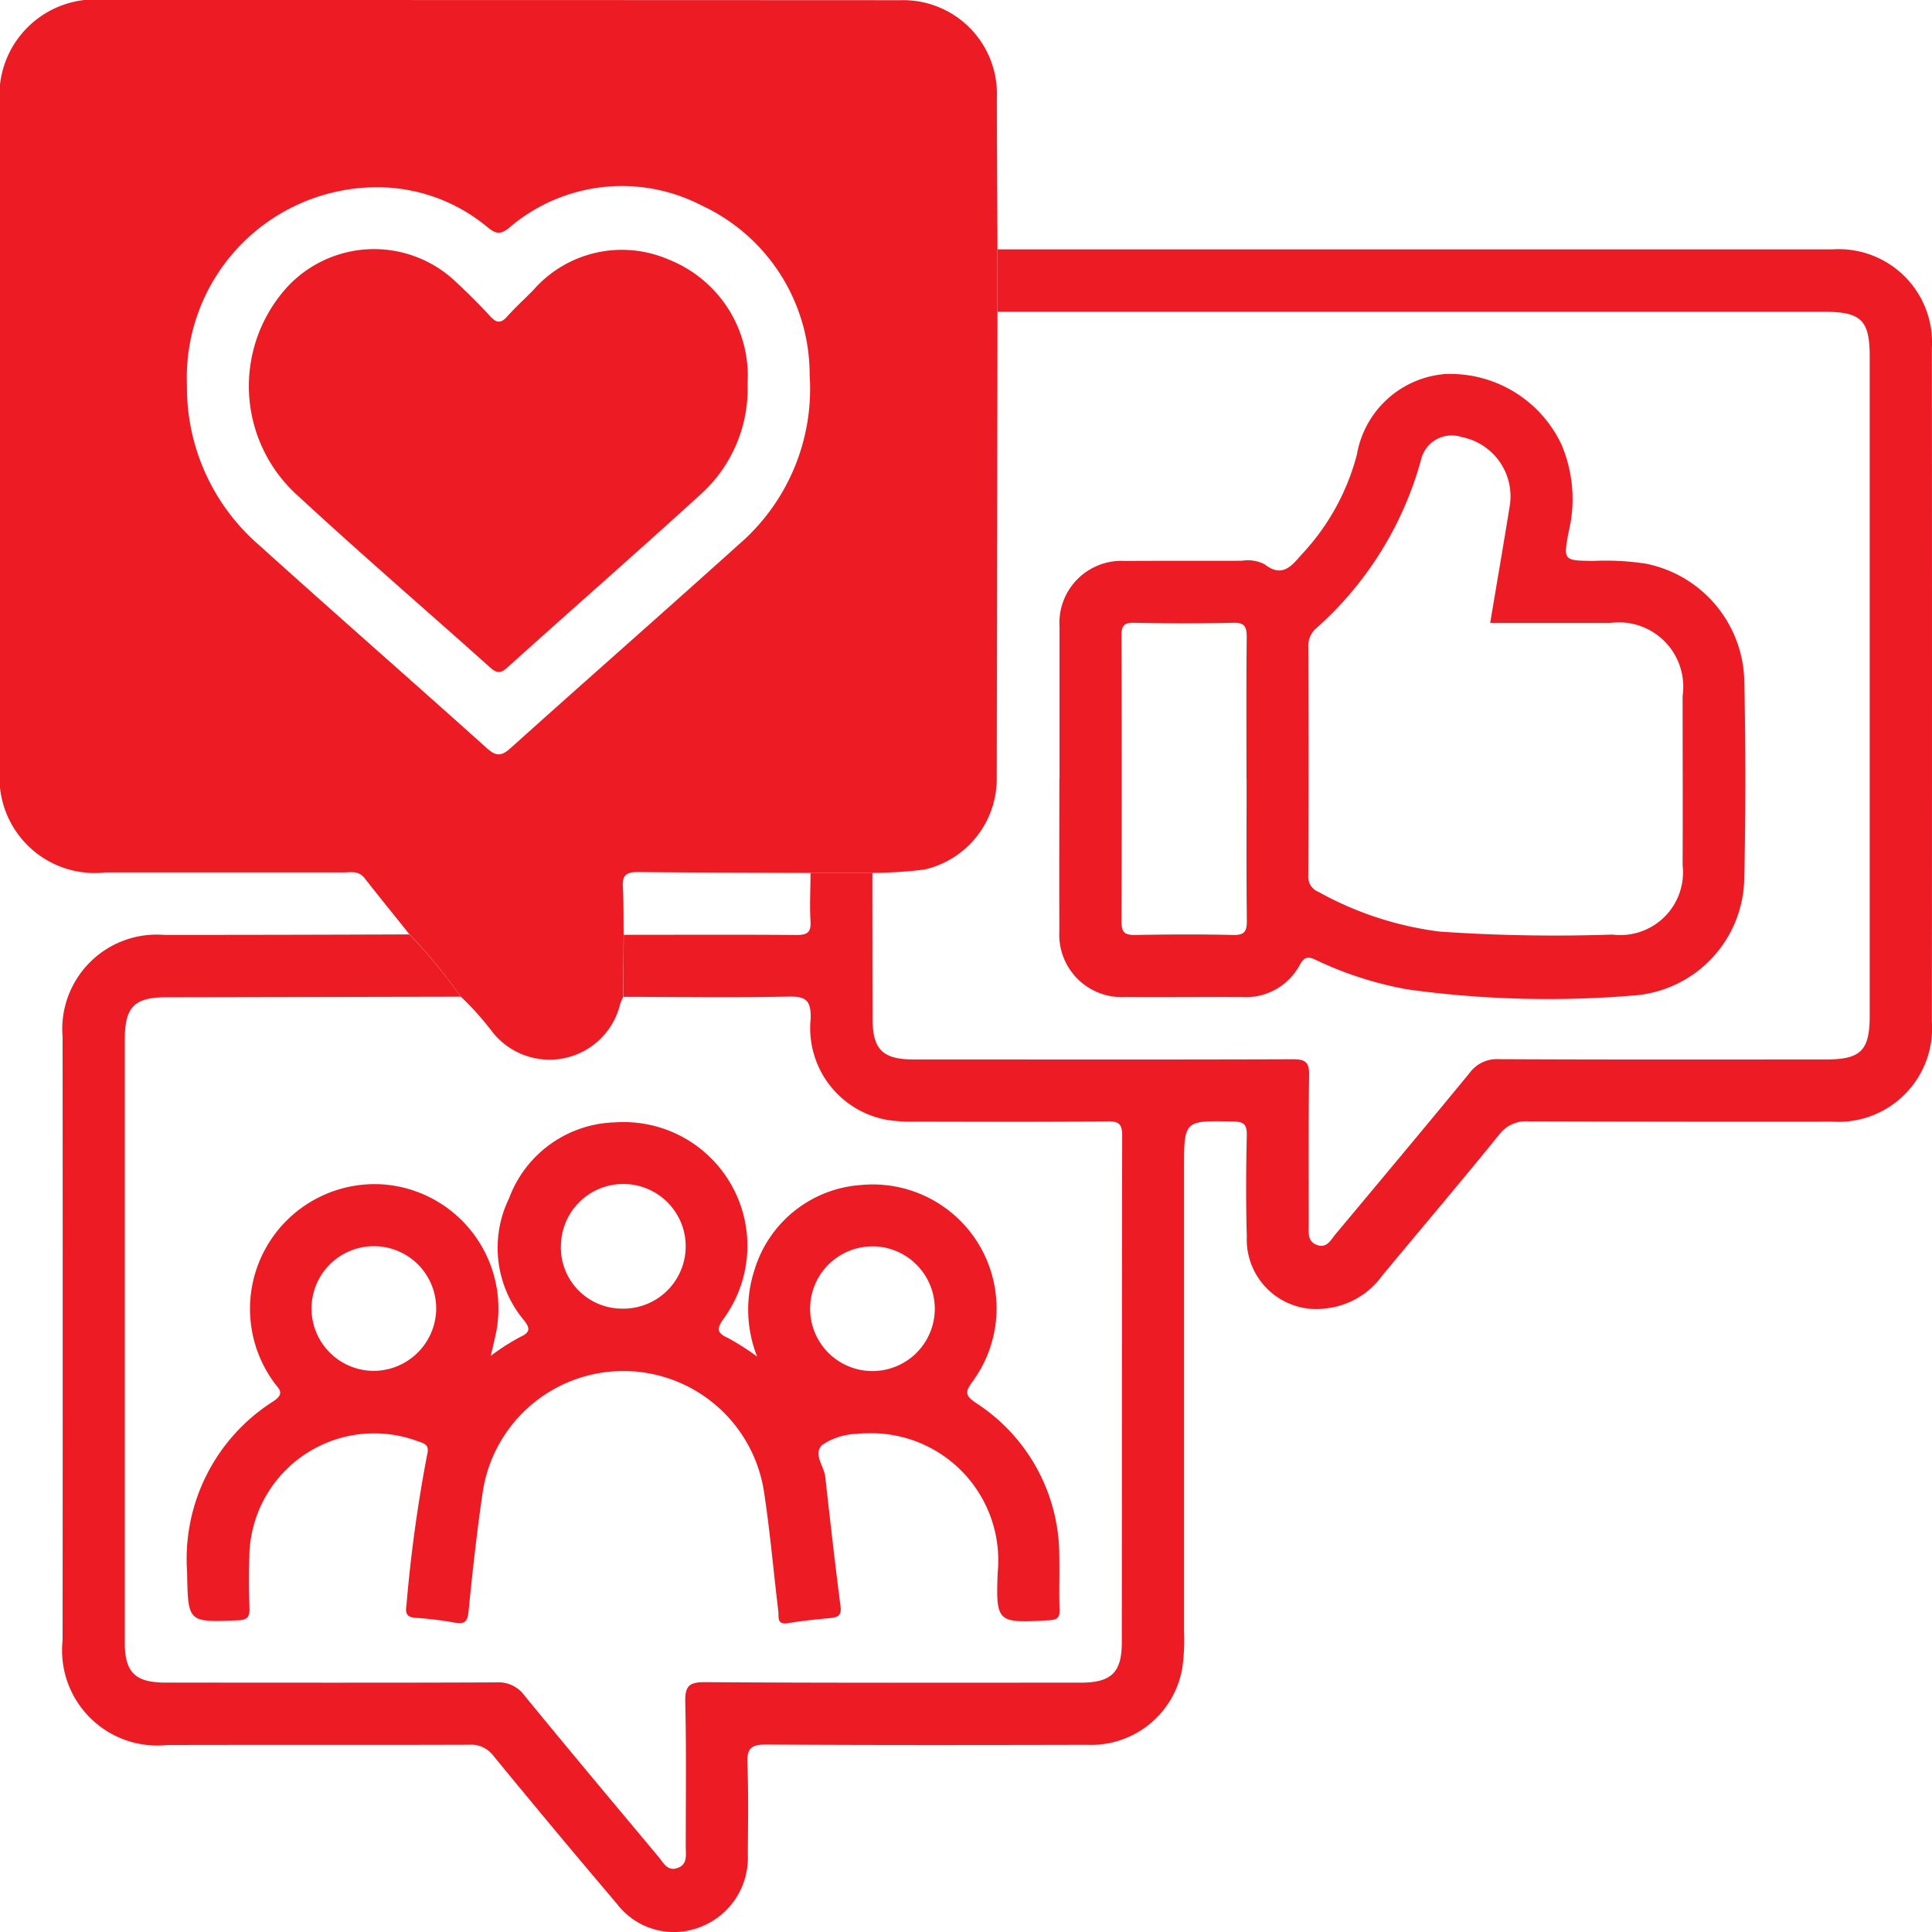
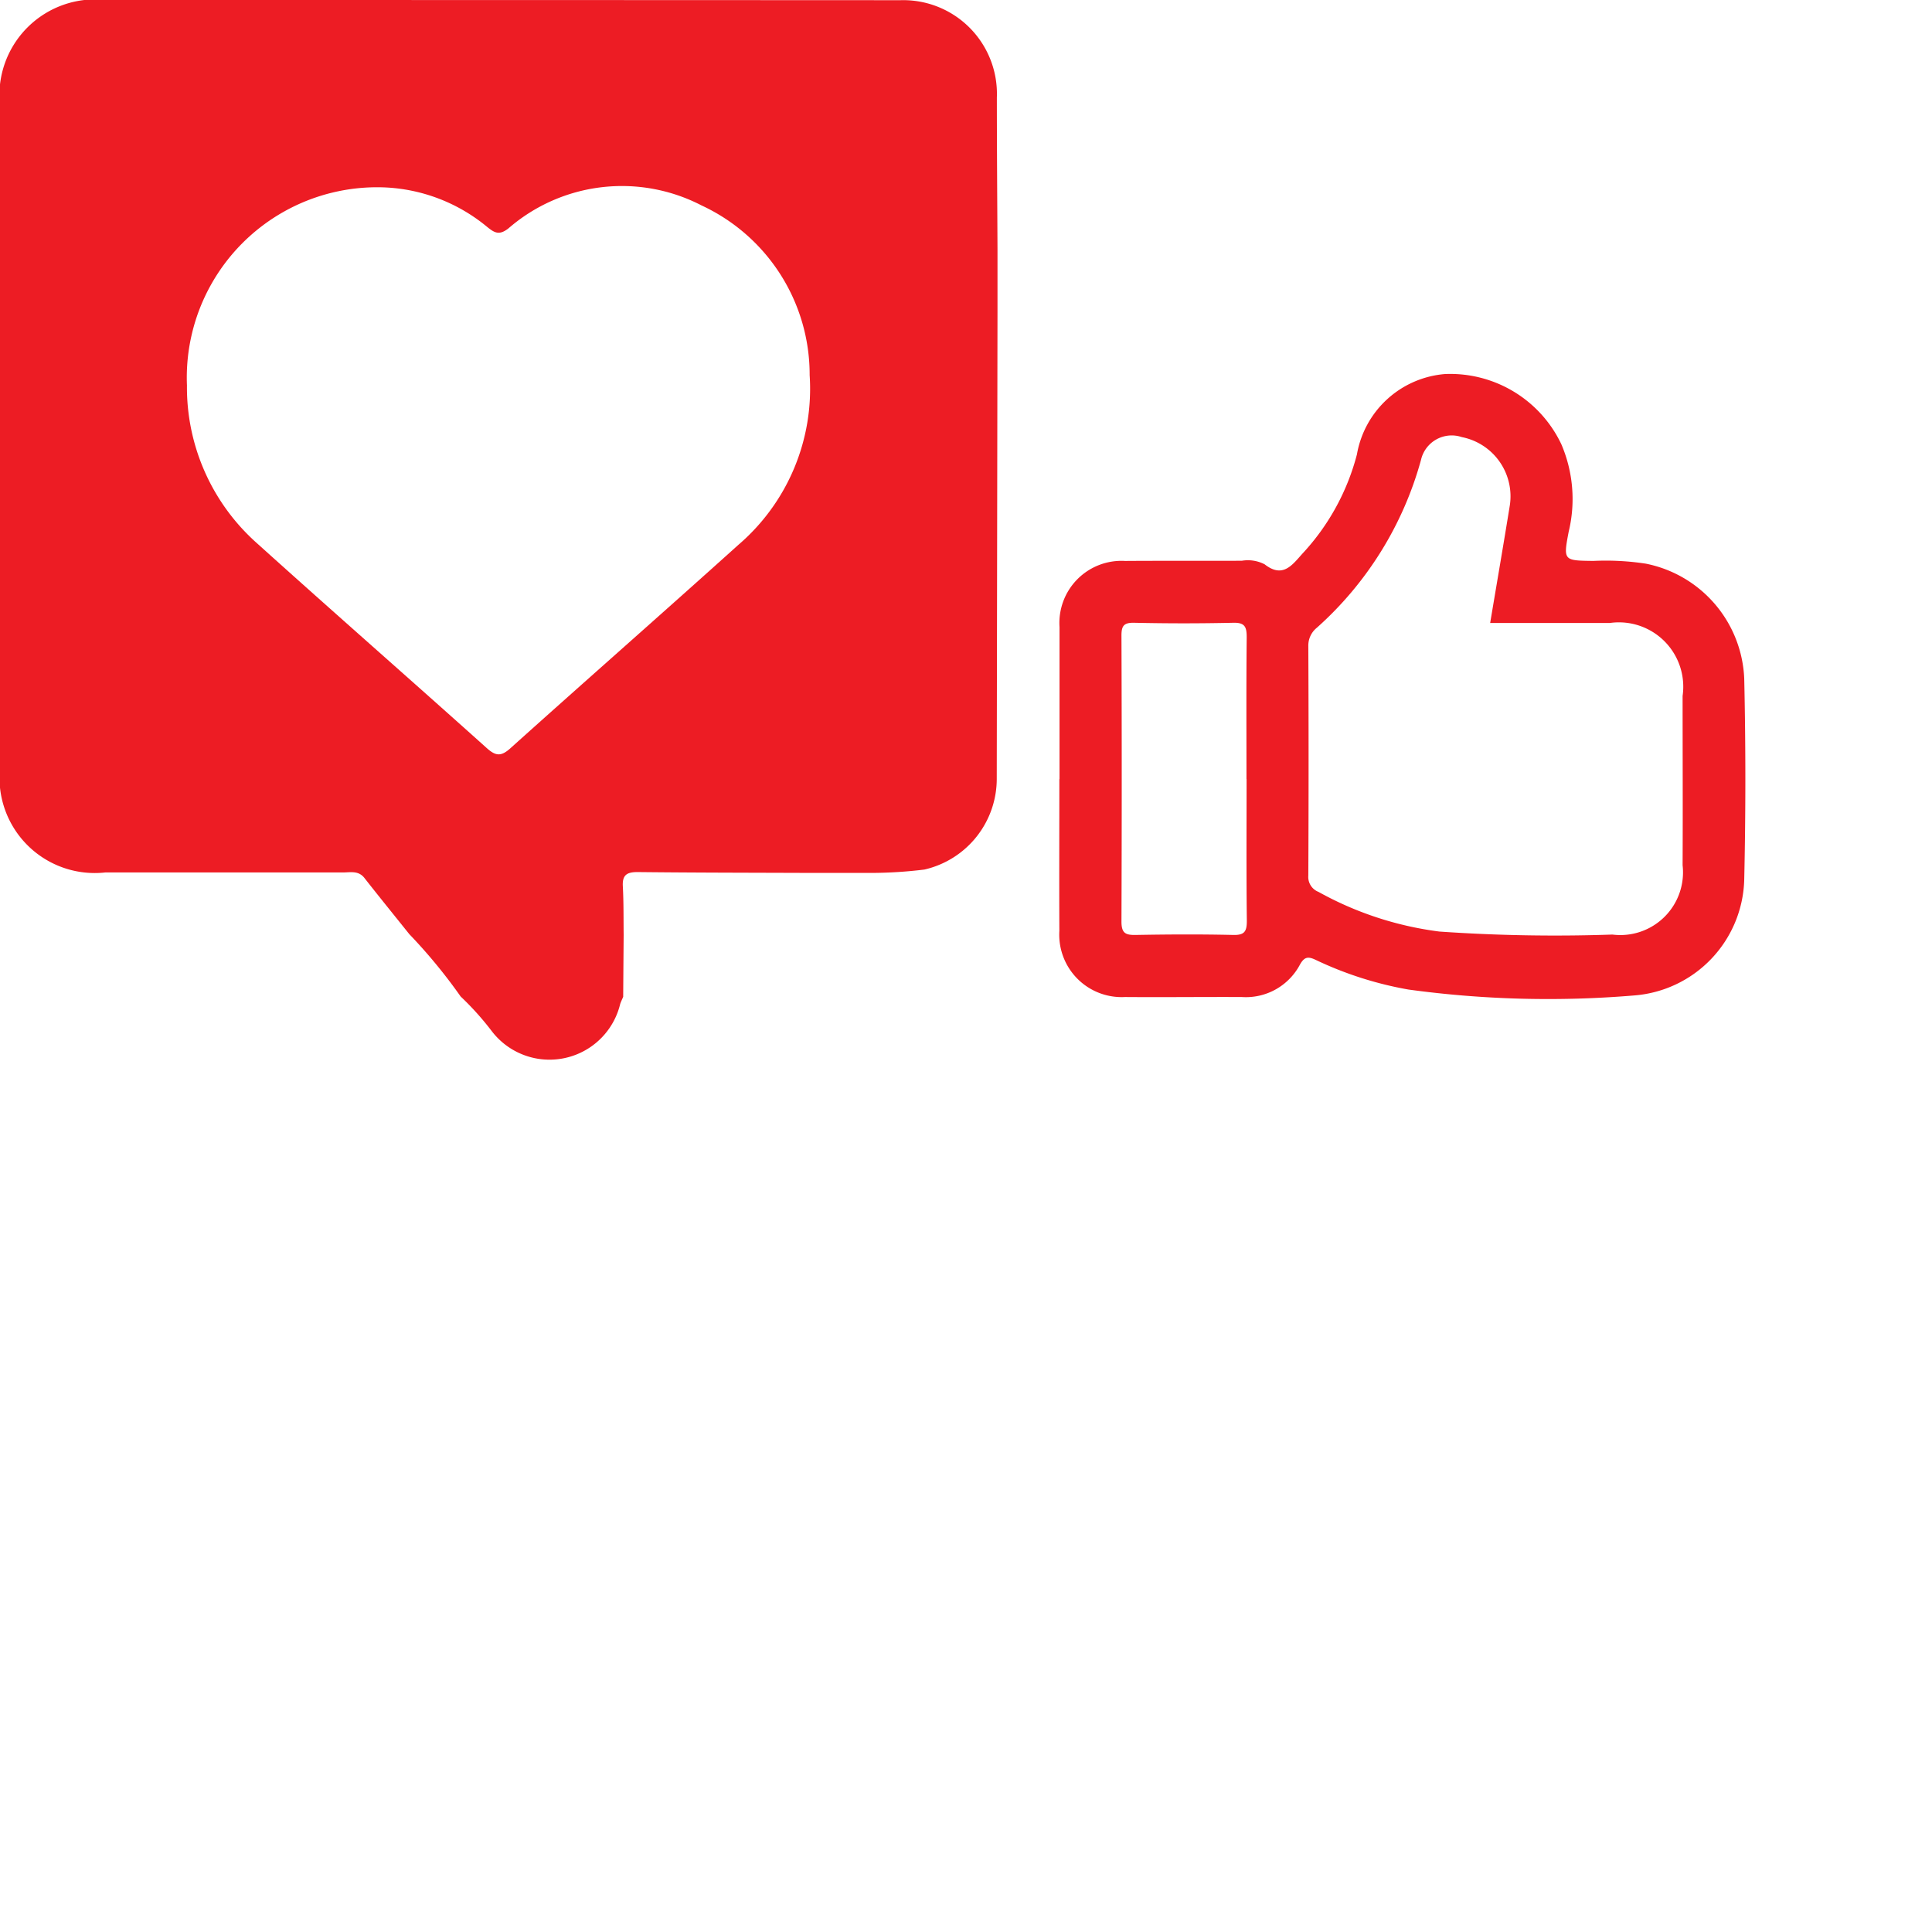
<svg xmlns="http://www.w3.org/2000/svg" id="Group_1000006813" data-name="Group 1000006813" width="70.114" height="70.114" viewBox="0 0 70.114 70.114">
  <path id="Path_598" data-name="Path 598" d="M14.853,33.9c-.543-.679-1.092-1.353-1.628-2.038-.216-.276-.509-.2-.78-.2-2.873,0-5.748,0-8.621,0A3.458,3.458,0,0,1,0,27.867V3.845A3.477,3.477,0,0,1,3.847,0q14.416,0,28.83.007a3.4,3.4,0,0,1,3.5,3.531c0,1.837.015,3.674.023,5.51v2.257q-.013,8.465-.027,16.928a3.379,3.379,0,0,1-2.627,3.324,16.081,16.081,0,0,1-1.893.122H29.407c-2.09-.008-4.181-.008-6.271-.031-.387,0-.556.106-.533.516.032.585.023,1.174.03,1.761q-.009,1.126-.017,2.251c-.037.086-.079.171-.109.26a2.638,2.638,0,0,1-4.662.983,10.415,10.415,0,0,0-1.127-1.254A19.431,19.431,0,0,0,14.853,33.9ZM6.785,13.966a7.567,7.567,0,0,0,2.549,5.756c2.761,2.49,5.56,4.94,8.327,7.423.332.3.526.313.865.007,2.749-2.47,5.526-4.908,8.271-7.38a7.458,7.458,0,0,0,2.586-6.158,6.77,6.77,0,0,0-3.922-6.158,6.284,6.284,0,0,0-7.01.833c-.332.259-.5.165-.768-.051A6.248,6.248,0,0,0,13.931,6.8a6.908,6.908,0,0,0-7.147,7.168Z" fill="#ed1c24" />
-   <path id="Path_599" data-name="Path 599" d="M36.205,11.306V9.049q15.156,0,30.31,0A3.386,3.386,0,0,1,70.11,12.63q.008,12.224,0,24.445a3.4,3.4,0,0,1-3.618,3.631q-5.51.006-11.021-.011a1.216,1.216,0,0,0-1.07.489c-1.394,1.718-2.826,3.405-4.239,5.109a2.9,2.9,0,0,1-2.076,1.194,2.525,2.525,0,0,1-2.839-2.613c-.035-1.223-.028-2.449,0-3.674.009-.409-.126-.5-.512-.5-1.765-.035-1.765-.047-1.765,1.719q0,8.408,0,16.815a7.136,7.136,0,0,1-.058,1.267,3.357,3.357,0,0,1-3.45,2.82c-3.886.008-7.772.015-11.658-.011-.563,0-.7.15-.68.693.044,1.106.02,2.213.016,3.32a2.69,2.69,0,0,1-1.7,2.6,2.6,2.6,0,0,1-3.048-.827q-2.263-2.664-4.479-5.368a1.018,1.018,0,0,0-.891-.41c-3.651.013-7.3,0-10.951.01a3.456,3.456,0,0,1-3.8-3.8q.008-10.951,0-21.9a3.429,3.429,0,0,1,3.686-3.7q4.452,0,8.9-.018a19.447,19.447,0,0,1,1.865,2.261q-5.334.011-10.667.021c-1.2,0-1.527.352-1.527,1.572V59.59c0,1.1.368,1.472,1.486,1.473,4,0,8.006.01,12.01-.008a1.159,1.159,0,0,1,1.008.475c1.611,1.967,3.243,3.915,4.874,5.865.172.206.315.519.669.4.39-.127.31-.482.311-.778,0-1.742.024-3.485-.017-5.228-.013-.563.1-.747.708-.742,4.544.031,9.089.018,13.634.018,1.117,0,1.5-.363,1.5-1.461.006-6.123,0-12.244.014-18.367,0-.431-.095-.547-.539-.542-2.307.025-4.615.014-6.923.01a5.7,5.7,0,0,1-1.055-.061,3.383,3.383,0,0,1-2.788-3.682c.013-.643-.158-.809-.8-.795-2,.042-4,.011-6,.009q.008-1.126.017-2.251c2.087,0,4.175-.011,6.262.006.383,0,.539-.078.515-.493-.035-.584,0-1.172,0-1.759H31.66q0,2.649.007,5.3c0,1.107.371,1.469,1.485,1.469,4.591,0,9.182.01,13.773-.007.457,0,.591.113.584.576-.027,1.813-.014,3.625-.015,5.438,0,.281-.05.592.293.723.359.137.5-.17.672-.378,1.629-1.951,3.262-3.9,4.874-5.862a1.224,1.224,0,0,1,1.066-.5c3.955.02,7.911.011,11.866.011,1.263,0,1.588-.324,1.588-1.581V12.929c0-1.3-.312-1.613-1.626-1.613l-30.018,0Z" fill="#ed1c24" />
-   <path id="Path_600" data-name="Path 600" d="M27.483,49.247a4.637,4.637,0,0,1-.1-3.167,4.351,4.351,0,0,1,3.849-3.074A4.494,4.494,0,0,1,35.3,50.131c-.25.355-.319.485.112.778A6.611,6.611,0,0,1,38.443,56.5c.014.636-.014,1.273.01,1.908.011.318-.1.377-.4.395-1.855.1-1.919.1-1.845-1.749a4.612,4.612,0,0,0-4.756-5.038,2.637,2.637,0,0,0-.352.021,2.367,2.367,0,0,0-1.261.4c-.342.334.066.762.11,1.154.175,1.567.352,3.133.554,4.7.044.335-.086.4-.365.43-.515.048-1.032.1-1.541.185-.42.072-.327-.232-.351-.434-.177-1.448-.3-2.9-.522-4.345a5.162,5.162,0,0,0-10.206.026c-.212,1.442-.372,2.894-.516,4.345-.04.4-.181.448-.526.385a12.619,12.619,0,0,0-1.4-.171c-.328-.023-.37-.174-.325-.458A52.211,52.211,0,0,1,15.5,52.8c.109-.409-.154-.424-.382-.512a4.531,4.531,0,0,0-6.064,4.027c-.024.681-.024,1.366,0,2.049.011.335-.088.426-.428.44-1.828.071-1.8.082-1.837-1.777a6.768,6.768,0,0,1,3.136-6.176c.45-.3.17-.459.006-.7a4.526,4.526,0,0,1,4-7.166,4.52,4.52,0,0,1,4.079,5.344c-.055.273-.123.542-.2.875a8.28,8.28,0,0,1,1.055-.677c.413-.185.366-.345.122-.648a4.094,4.094,0,0,1-.513-4.391,4.224,4.224,0,0,1,3.859-2.757,4.49,4.49,0,0,1,3.929,7.125c-.255.355-.257.516.157.7a9.353,9.353,0,0,1,1.073.686Zm-7.128-4.033a2.221,2.221,0,0,0,2.2,2.277,2.262,2.262,0,1,0,.064-4.523,2.261,2.261,0,0,0-2.262,2.248ZM15.83,47.5A2.262,2.262,0,1,0,13.6,49.749,2.276,2.276,0,0,0,15.83,47.5Zm15.863-2.267a2.262,2.262,0,1,0,2.23,2.327A2.268,2.268,0,0,0,31.693,45.231Z" fill="#ed1c24" />
  <path id="Path_601" data-name="Path 601" d="M38.451,28.267q0-2.755,0-5.51a2.254,2.254,0,0,1,2.378-2.4c1.413-.01,2.826,0,4.239-.007a1.326,1.326,0,0,1,.826.129c.65.508.986.048,1.363-.377a8.379,8.379,0,0,0,1.987-3.611,3.535,3.535,0,0,1,3.2-2.917,4.463,4.463,0,0,1,4.218,2.547,5.049,5.049,0,0,1,.267,3.176c-.2,1.051-.188,1.046.9,1.059a9.611,9.611,0,0,1,1.9.1A4.44,4.44,0,0,1,63.3,24.637q.081,3.638,0,7.276a4.33,4.33,0,0,1-4.01,4.214,37.466,37.466,0,0,1-8.174-.215,13.056,13.056,0,0,1-3.345-1.066c-.278-.134-.426-.148-.6.17a2.219,2.219,0,0,1-2.105,1.167c-1.413-.006-2.826.011-4.239,0a2.265,2.265,0,0,1-2.382-2.4c-.008-1.837,0-3.674,0-5.51h.007Zm15.628-5.656c.243-1.449.482-2.838.707-4.228a2.19,2.19,0,0,0-1.735-2.52,1.143,1.143,0,0,0-1.483.833,12.649,12.649,0,0,1-3.777,6.084.829.829,0,0,0-.311.663q.019,4.166,0,8.333a.582.582,0,0,0,.368.591,12.2,12.2,0,0,0,4.389,1.44,60.774,60.774,0,0,0,6.279.109A2.275,2.275,0,0,0,61.063,31.4c.01-2.048,0-4.1,0-6.144a2.336,2.336,0,0,0-2.635-2.648c-1.432,0-2.865,0-4.352,0Zm-8.843,5.664h0c0-1.717-.01-3.432.008-5.148,0-.376-.065-.536-.486-.526q-1.8.04-3.6,0c-.385-.008-.461.123-.459.478q.019,5.184,0,10.366c0,.427.151.492.524.485,1.175-.021,2.351-.027,3.526,0,.416.011.5-.126.5-.511-.02-1.715-.009-3.432-.009-5.147Z" fill="#ed1c24" />
-   <path id="Path_602" data-name="Path 602" d="M27.131,13.947a5.156,5.156,0,0,1-1.63,3.925c-2.347,2.144-4.742,4.235-7.1,6.363-.264.239-.406.175-.635-.03-2.316-2.074-4.672-4.1-6.955-6.213a5.34,5.34,0,0,1-.365-7.6,4.3,4.3,0,0,1,6.1-.161c.43.4.85.816,1.248,1.25.232.253.389.256.616,0,.3-.334.631-.635.945-.954a4.266,4.266,0,0,1,4.909-1.109,4.547,4.547,0,0,1,2.875,4.177C27.141,13.71,27.131,13.828,27.131,13.947Z" fill="#ed1c24" />
</svg>